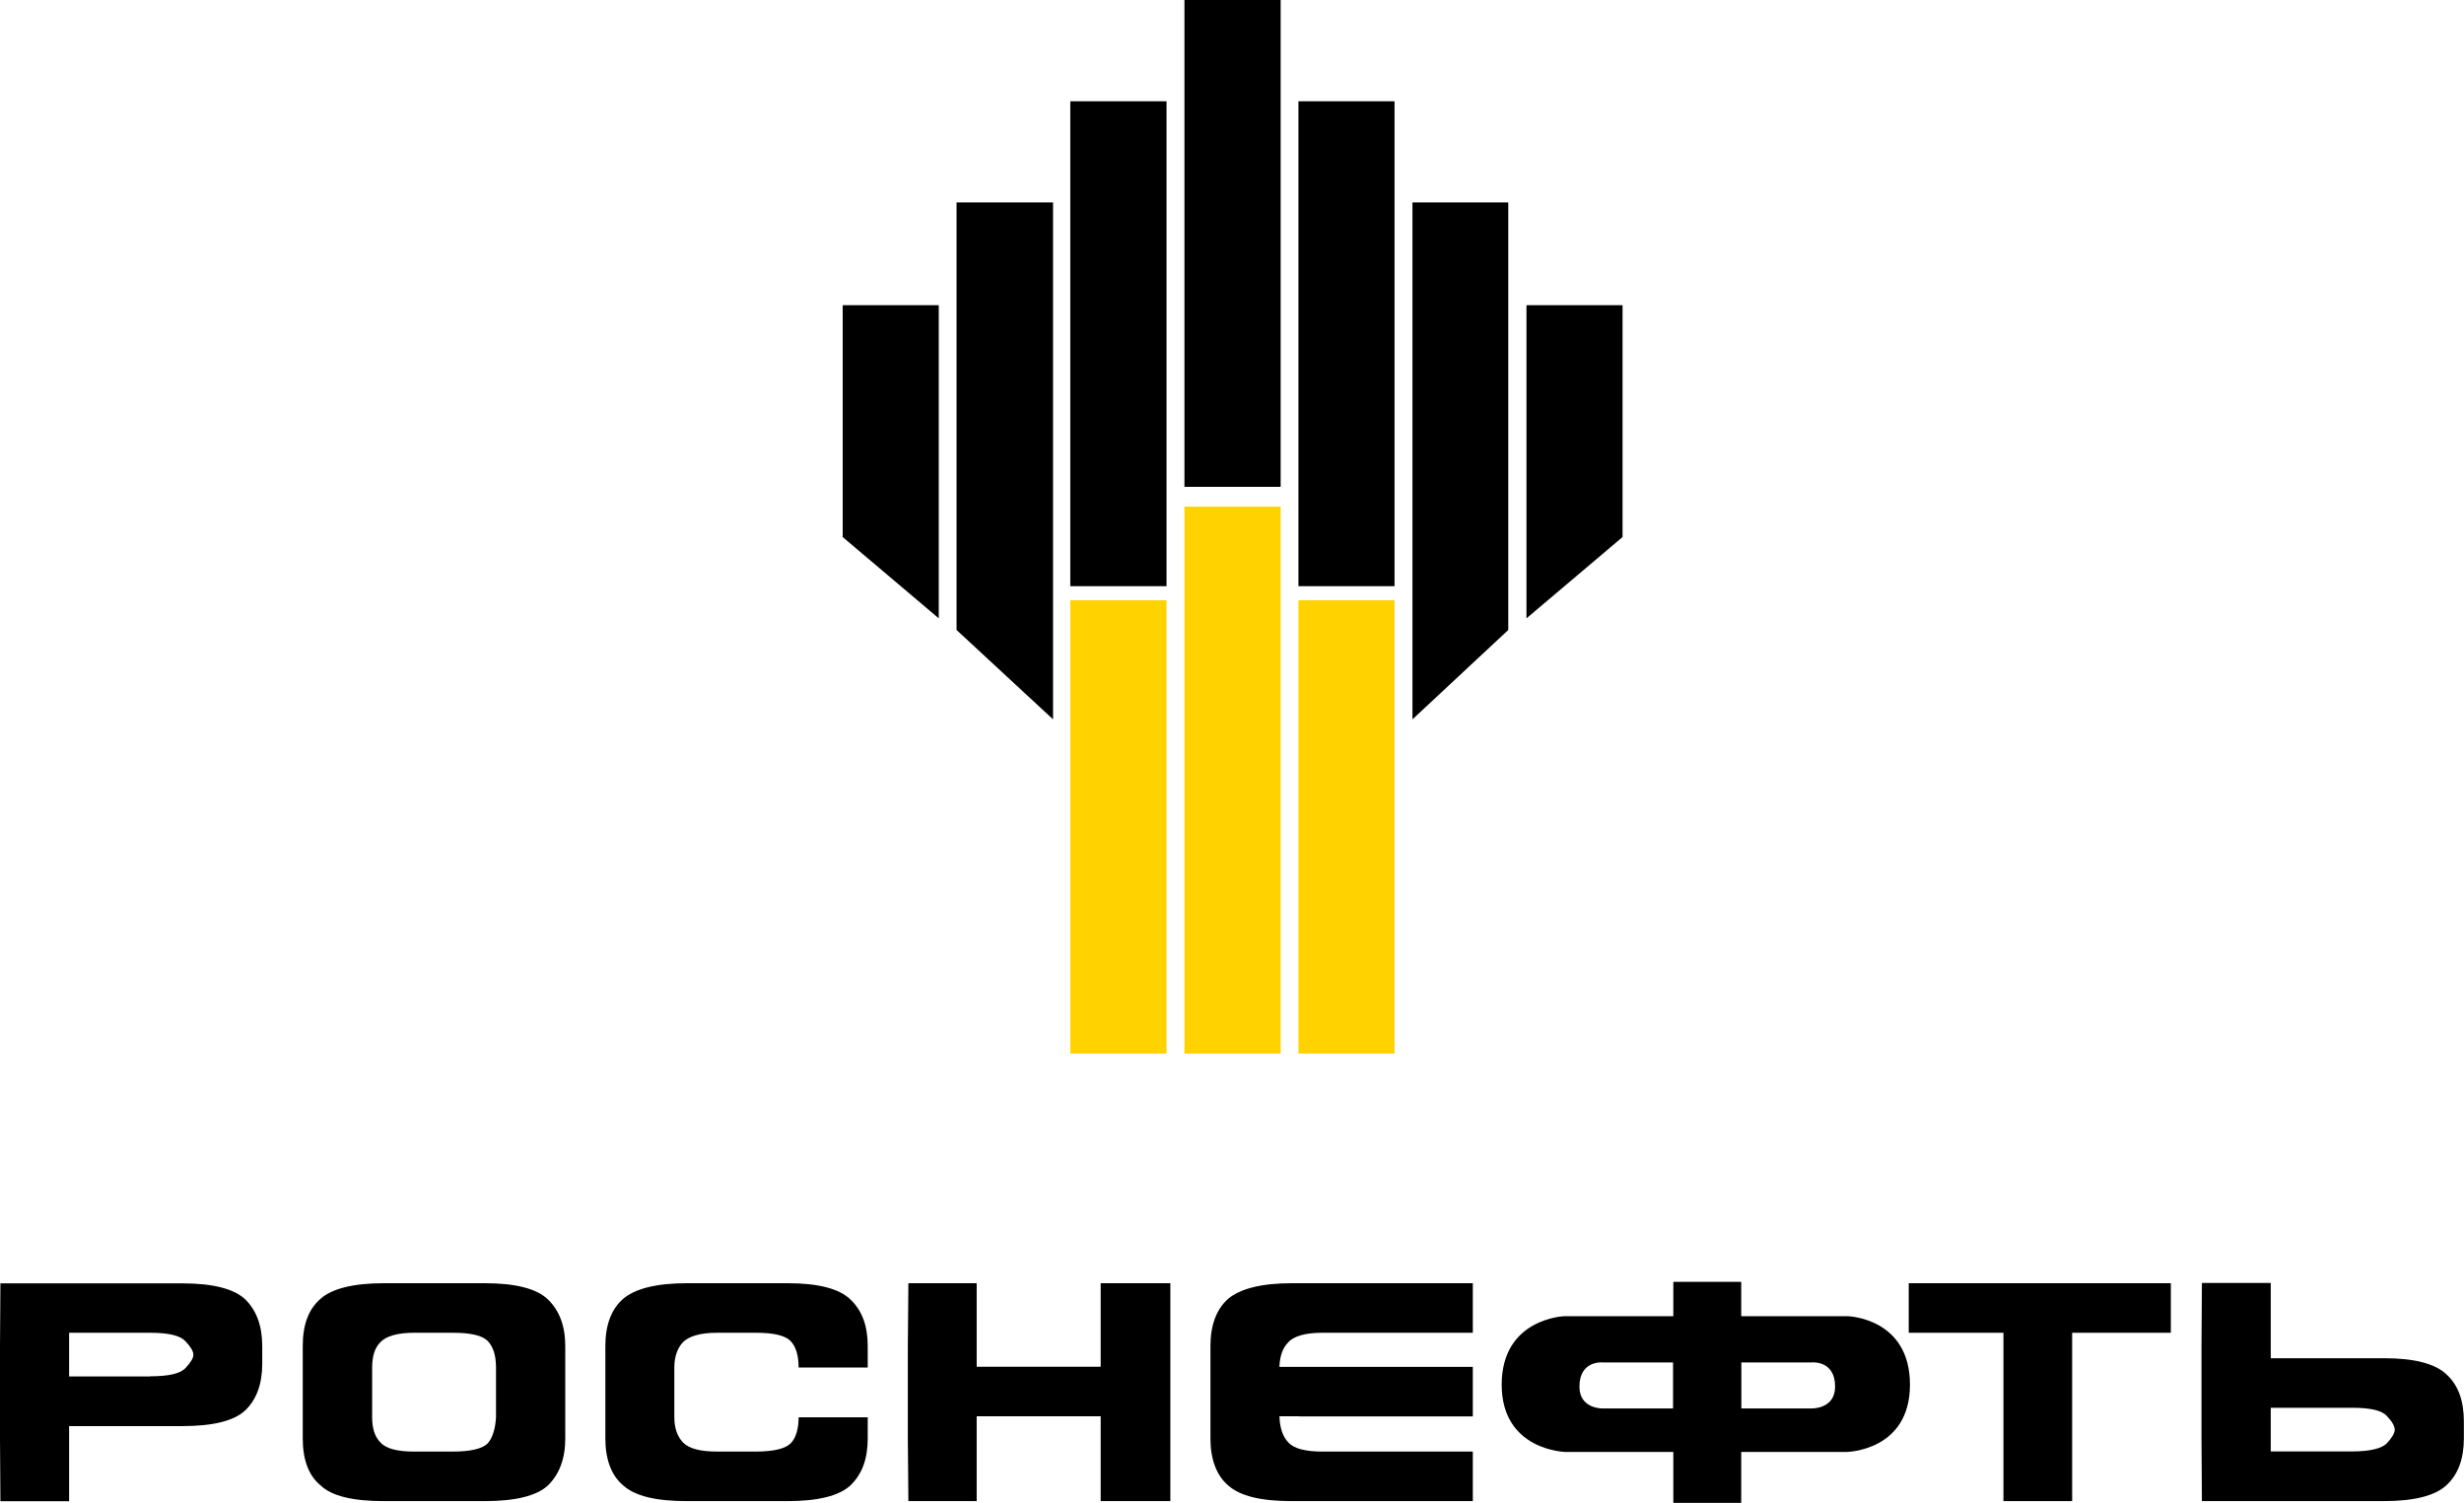
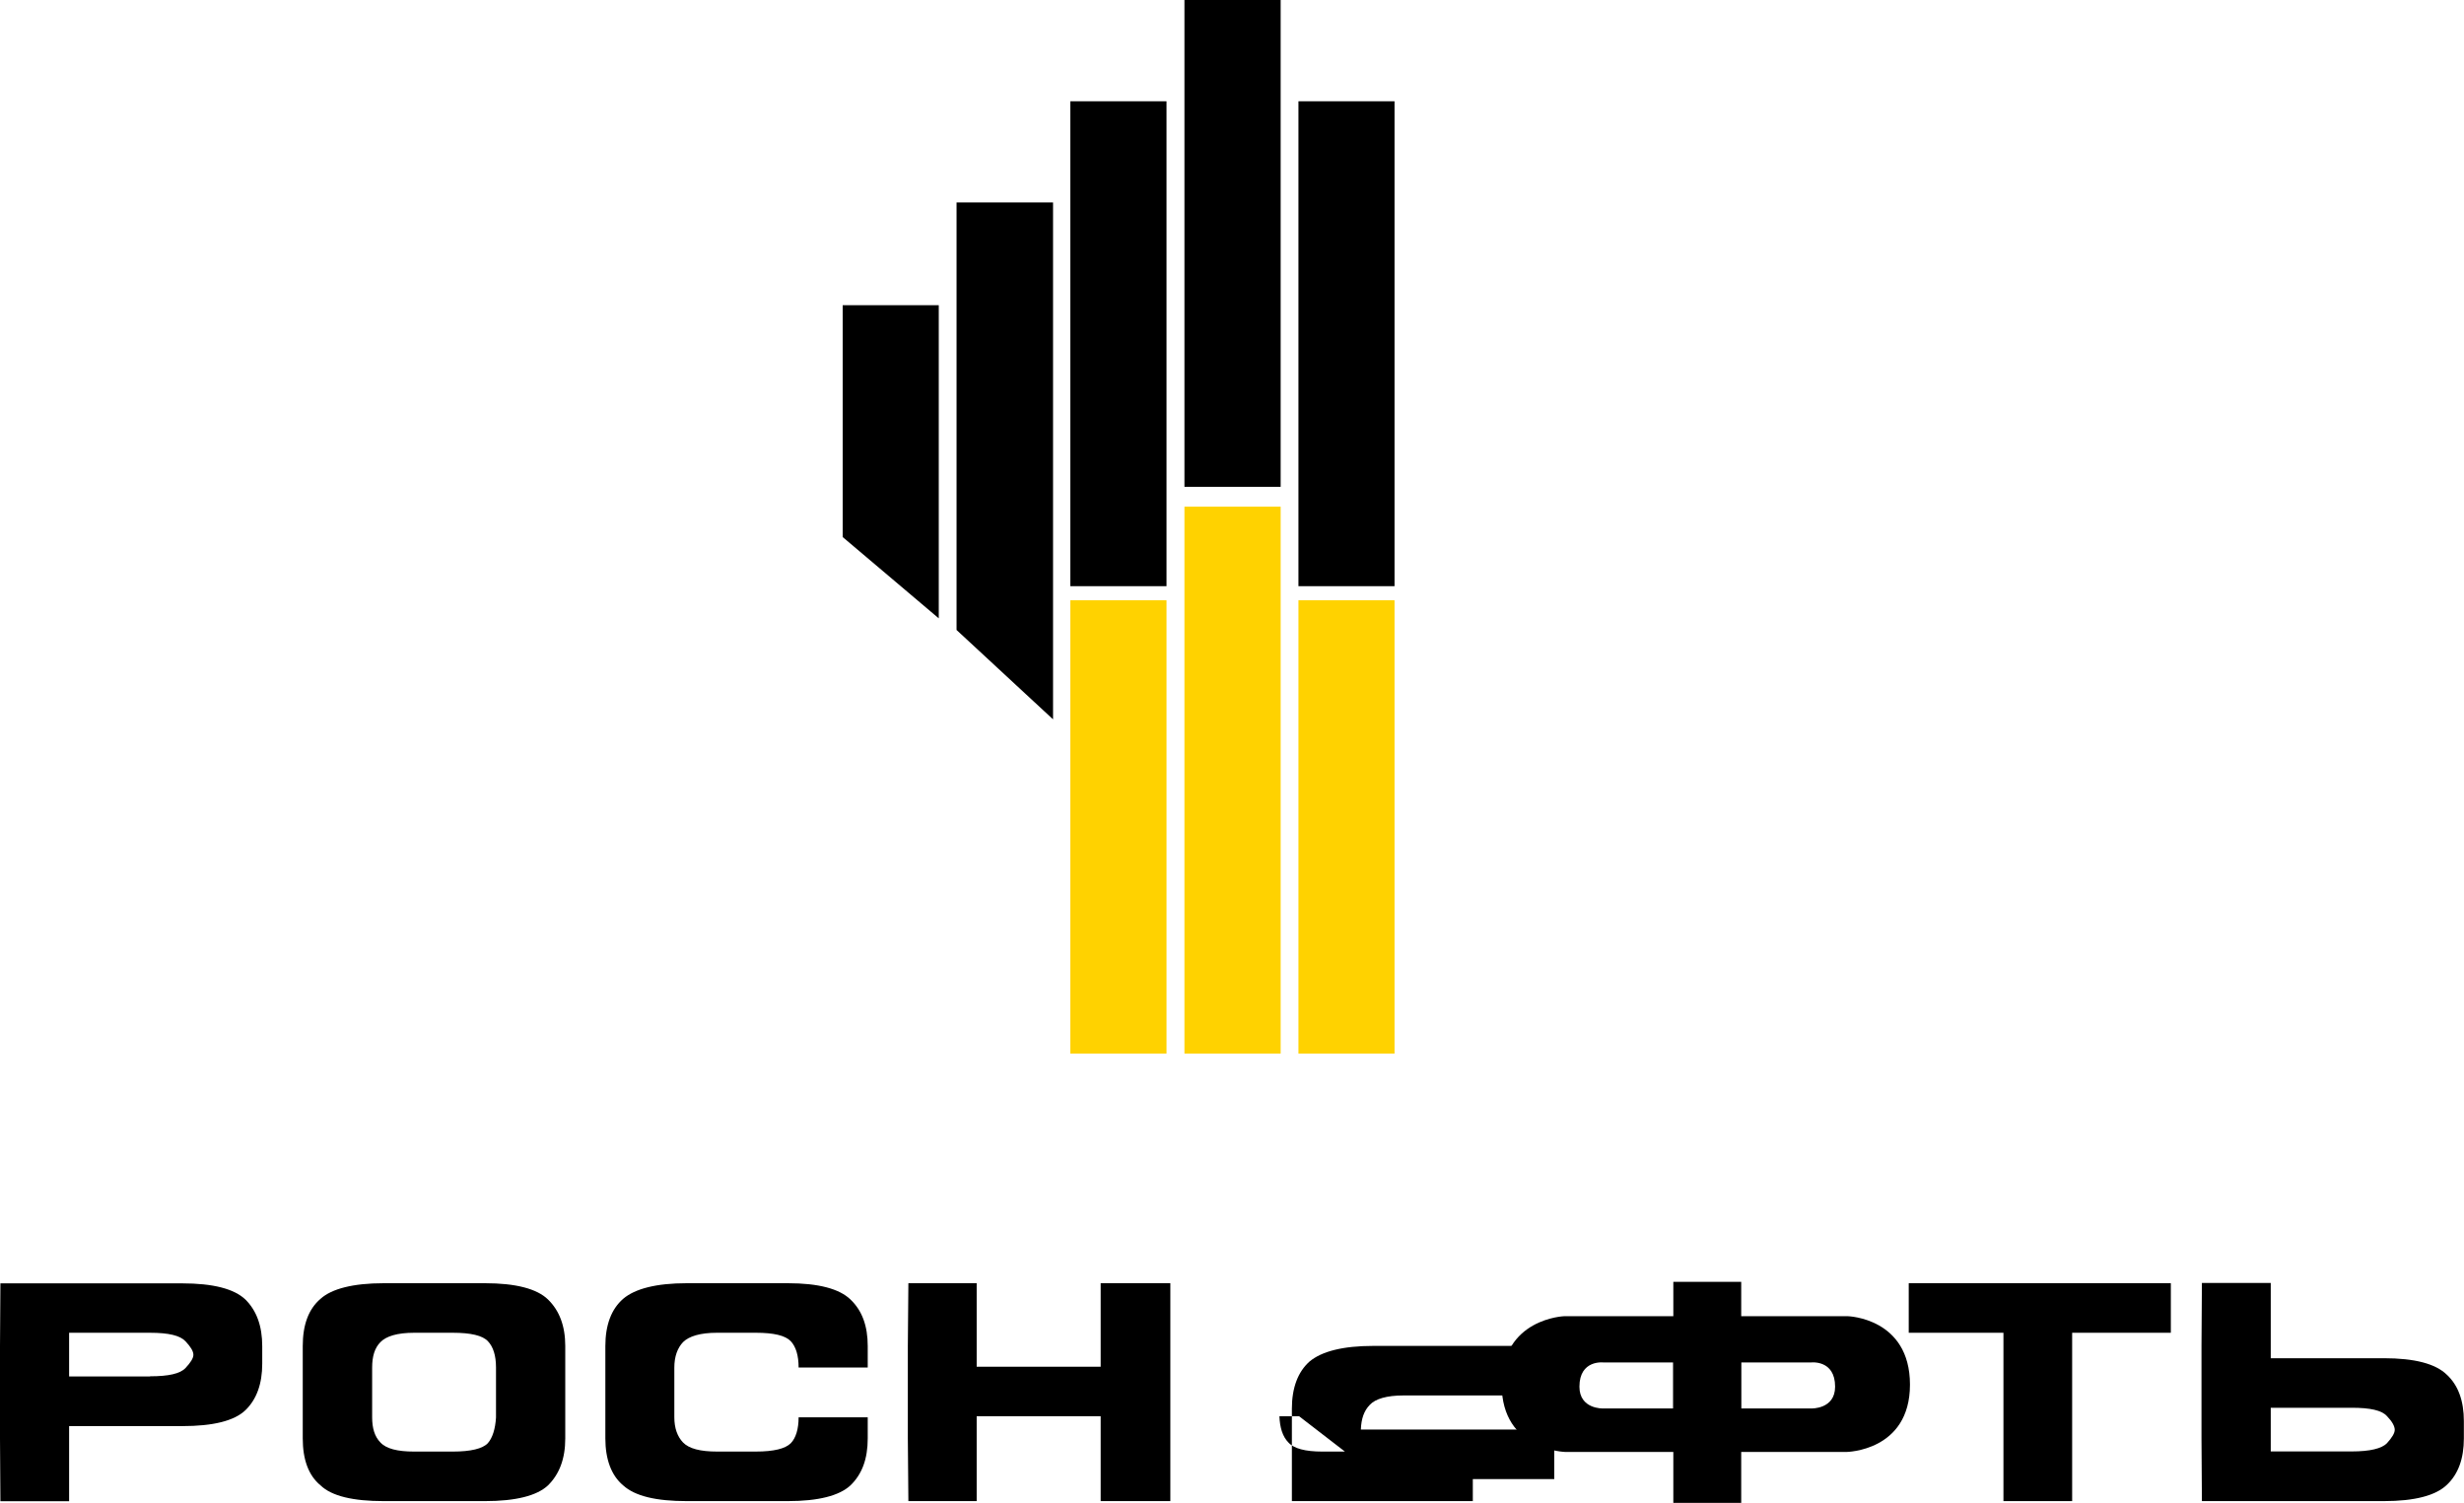
<svg xmlns="http://www.w3.org/2000/svg" id="Layer_2" data-name="Layer 2" viewBox="0 0 180.03 109.81">
  <defs>
    <style> .cls-1 { fill: #ffd200; } </style>
  </defs>
  <g id="Layer_1-2" data-name="Layer 1">
    <g>
      <path d="m10.97,100.56c1.35,0,2.19-.19,2.58-.6.38-.4.58-.73.58-.97,0-.26-.2-.59-.58-.99-.39-.42-1.23-.62-2.58-.62h-5.92v3.19h5.92m-5.92,9.12H.03l-.03-4.58v-6.75l.03-4.59h13.28c2.26,0,3.81.4,4.63,1.19.81.81,1.22,1.93,1.22,3.4v1.28c0,1.47-.41,2.6-1.22,3.39-.82.79-2.37,1.17-4.63,1.17H5.05v5.49Z" />
      <path d="m36.24,99.92c0-.89-.21-1.52-.59-1.92-.39-.42-1.25-.62-2.56-.62h-2.84c-1.22,0-2.04.25-2.46.69-.42.43-.6,1.04-.6,1.86v3.63c0,.78.18,1.4.6,1.83.42.46,1.24.67,2.46.67h2.84c1.31,0,2.17-.21,2.55-.61.34-.38.55-1.04.6-1.88v-3.65m3.8,8.61c-.81.76-2.37,1.15-4.6,1.15h-7.4c-2.23,0-3.8-.36-4.62-1.15-.89-.73-1.3-1.91-1.3-3.43v-6.75c0-1.53.41-2.69,1.3-3.45.82-.74,2.39-1.14,4.62-1.14h7.4c2.23,0,3.79.4,4.6,1.19.83.81,1.26,1.93,1.26,3.4v6.75c0,1.49-.43,2.61-1.26,3.43" />
      <path d="m62.14,108.53c-.82.76-2.36,1.15-4.58,1.15h-7.38c-2.23,0-3.78-.36-4.65-1.15-.87-.73-1.3-1.91-1.3-3.43v-6.75c0-1.53.43-2.69,1.3-3.45.87-.74,2.42-1.14,4.65-1.14h7.38c2.23,0,3.76.4,4.58,1.19.85.81,1.26,1.93,1.26,3.4v1.57h-5.05c0-.89-.2-1.52-.57-1.92-.4-.42-1.24-.62-2.56-.62h-2.83c-1.22,0-2.05.25-2.49.69-.4.43-.63,1.04-.63,1.86v3.63c0,.78.22,1.4.63,1.83.44.46,1.27.67,2.49.67h2.83c1.32,0,2.16-.21,2.56-.61.37-.38.57-1.04.57-1.89h5.05v1.54c0,1.49-.41,2.61-1.26,3.43" />
      <polygon points="71.36 109.68 66.37 109.68 66.33 105.1 66.33 98.35 66.37 93.76 71.36 93.76 71.36 99.86 80.42 99.86 80.42 93.76 85.51 93.76 85.51 109.68 80.42 109.68 80.42 103.48 71.36 103.48 71.36 109.68" />
-       <path d="m94.92,103.48h-1.44c.03.82.23,1.48.65,1.91.4.45,1.24.67,2.47.67h11.01v3.62h-13.22c-2.23,0-3.78-.36-4.66-1.15-.85-.73-1.29-1.91-1.29-3.43v-6.75c0-1.53.44-2.69,1.29-3.45.89-.74,2.43-1.14,4.66-1.14h13.22v3.62h-11.01c-1.23,0-2.07.25-2.47.69-.42.43-.62,1.01-.65,1.8h14.13v3.62h-12.69" />
+       <path d="m94.92,103.48h-1.44c.03.82.23,1.48.65,1.91.4.45,1.24.67,2.47.67h11.01v3.62h-13.22v-6.75c0-1.53.44-2.69,1.29-3.45.89-.74,2.43-1.14,4.66-1.14h13.22v3.62h-11.01c-1.23,0-2.07.25-2.47.69-.42.43-.62,1.01-.65,1.8h14.13v3.62h-12.69" />
      <polygon points="146.38 97.38 139.46 97.38 139.46 93.76 158.61 93.76 158.61 97.38 151.4 97.38 151.4 109.68 146.38 109.68 146.38 97.38" />
      <path d="m165.91,102.87v3.18h5.92c1.33,0,2.19-.21,2.57-.6.38-.42.57-.74.57-.98,0-.26-.19-.61-.57-1-.38-.43-1.24-.61-2.57-.61h-5.92m0-3.62h8.27c2.23,0,3.78.4,4.6,1.21.83.77,1.24,1.91,1.24,3.39v1.26c0,1.47-.41,2.61-1.24,3.39-.82.79-2.37,1.19-4.6,1.19h-13.3l-.03-4.58v-6.78l.03-4.58h5.03v5.49Z" />
      <path d="m115.4,101.32c0-1.99,1.76-1.77,1.76-1.77h5.08v3.36h-5.12s-1.72.06-1.72-1.59m16.95,1.59h-5.12v-3.36h5.09s1.76-.22,1.76,1.77c0,1.65-1.73,1.59-1.73,1.59m2.67-6.74h-7.8v-2.51h-4.96v2.51h-7.98s-4.56.16-4.56,5,4.68,4.92,4.68,4.92h7.86v3.72h4.96v-3.72h7.67s4.66-.04,4.66-4.92-4.54-5-4.54-5" />
      <rect class="cls-1" x="78.2" y="43.86" width="7.03" height="33.12" />
      <rect class="cls-1" x="86.54" y="37.02" width="7.03" height="39.96" />
      <rect class="cls-1" x="94.87" y="43.86" width="7.02" height="33.12" />
      <polygon points="68.59 45.18 61.57 39.24 61.57 22.3 68.59 22.3 68.59 45.18" />
      <polygon points="76.94 52.56 69.89 46.03 69.89 14.79 76.94 14.79 76.94 52.56" />
      <rect x="78.2" y="7.4" width="7.03" height="35.43" />
      <rect x="86.54" width="7.03" height="35.57" />
-       <polygon points="111.53 45.18 118.55 39.24 118.55 22.3 111.53 22.3 111.53 45.18" />
-       <polygon points="103.2 52.56 110.2 46.03 110.2 14.79 103.2 14.79 103.2 52.56" />
      <rect x="94.87" y="7.4" width="7.02" height="35.43" />
    </g>
  </g>
</svg>